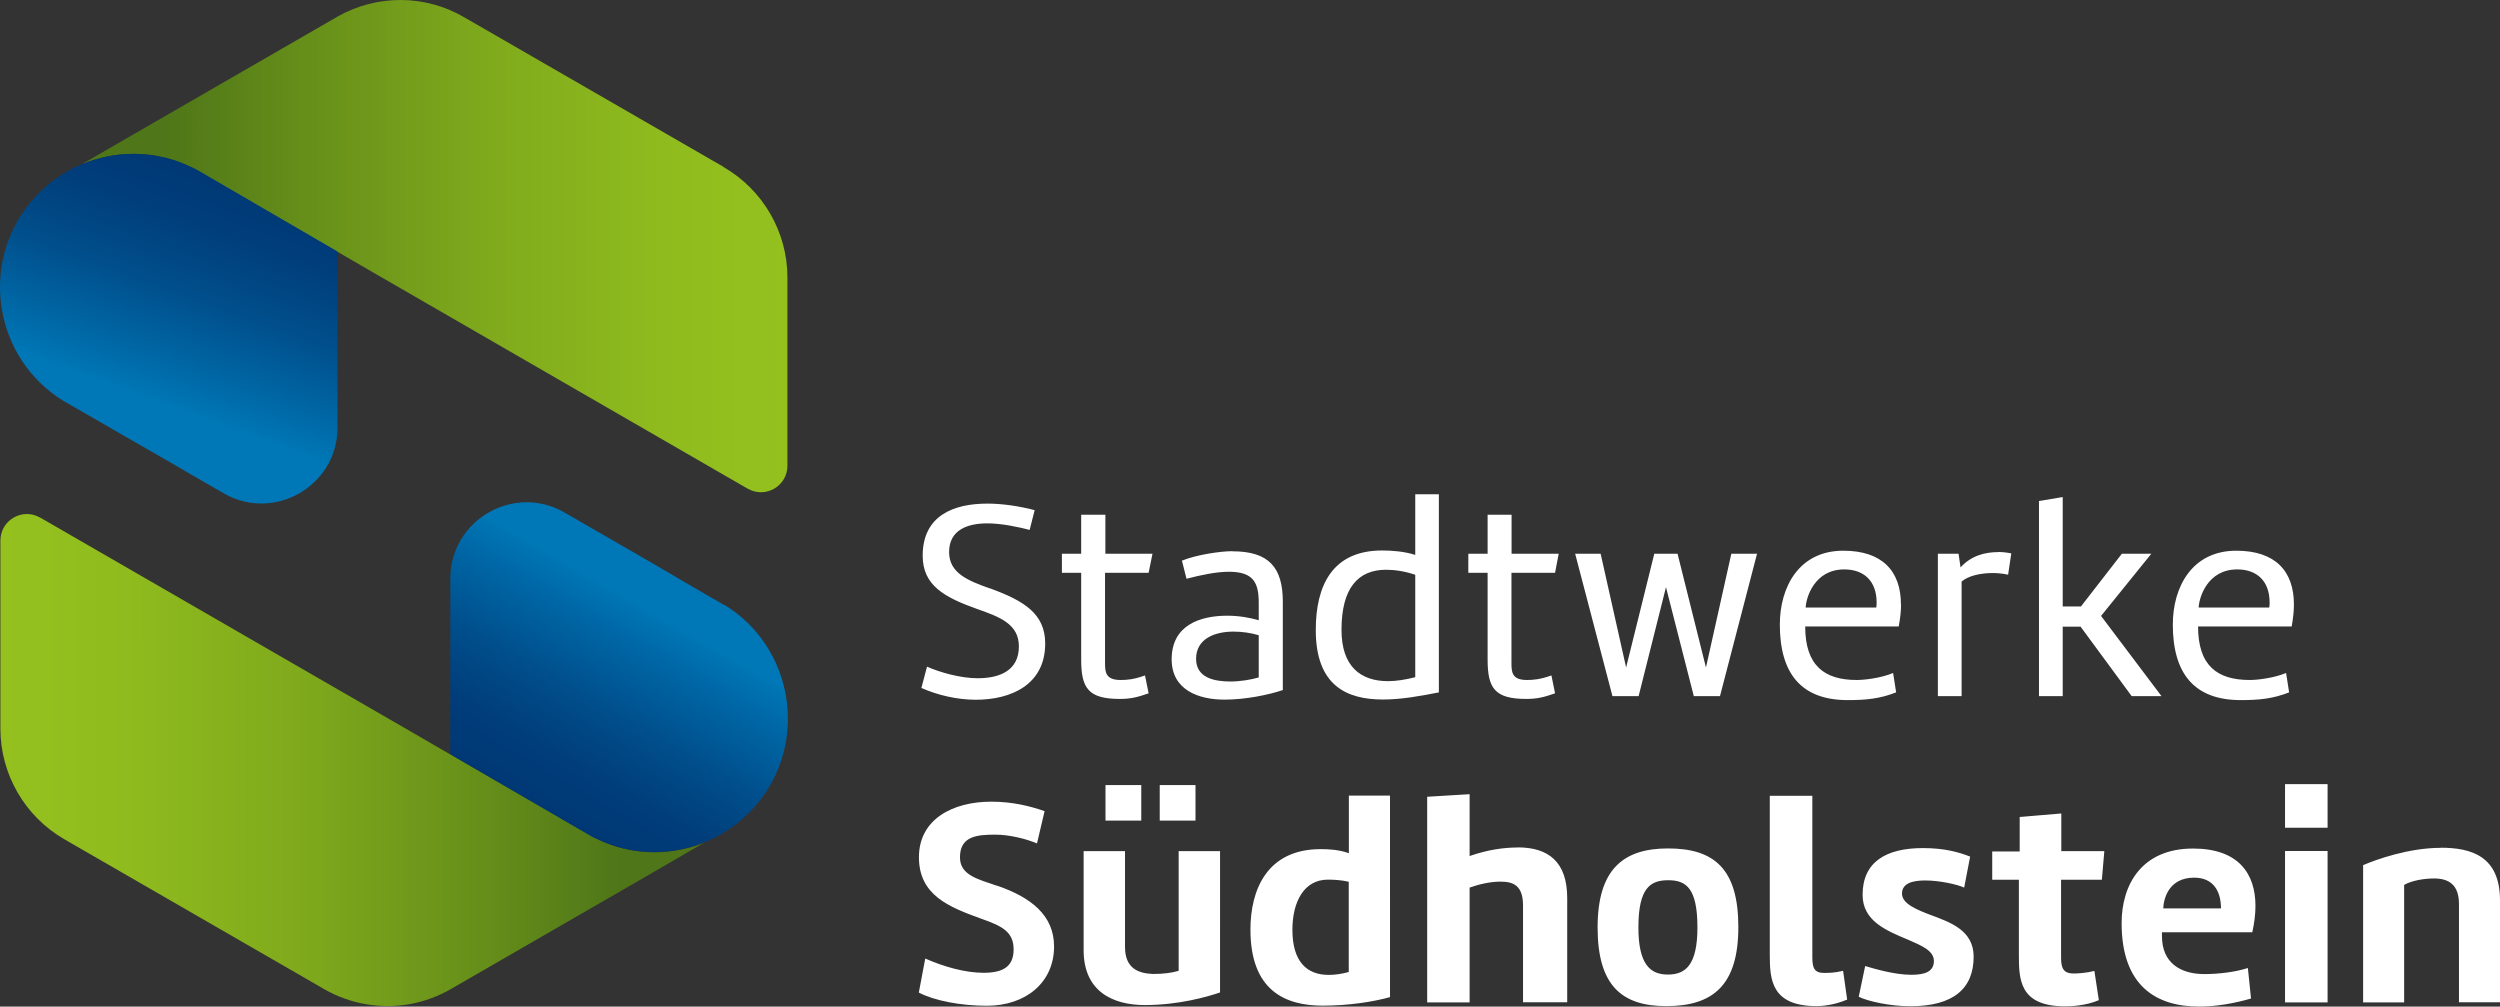
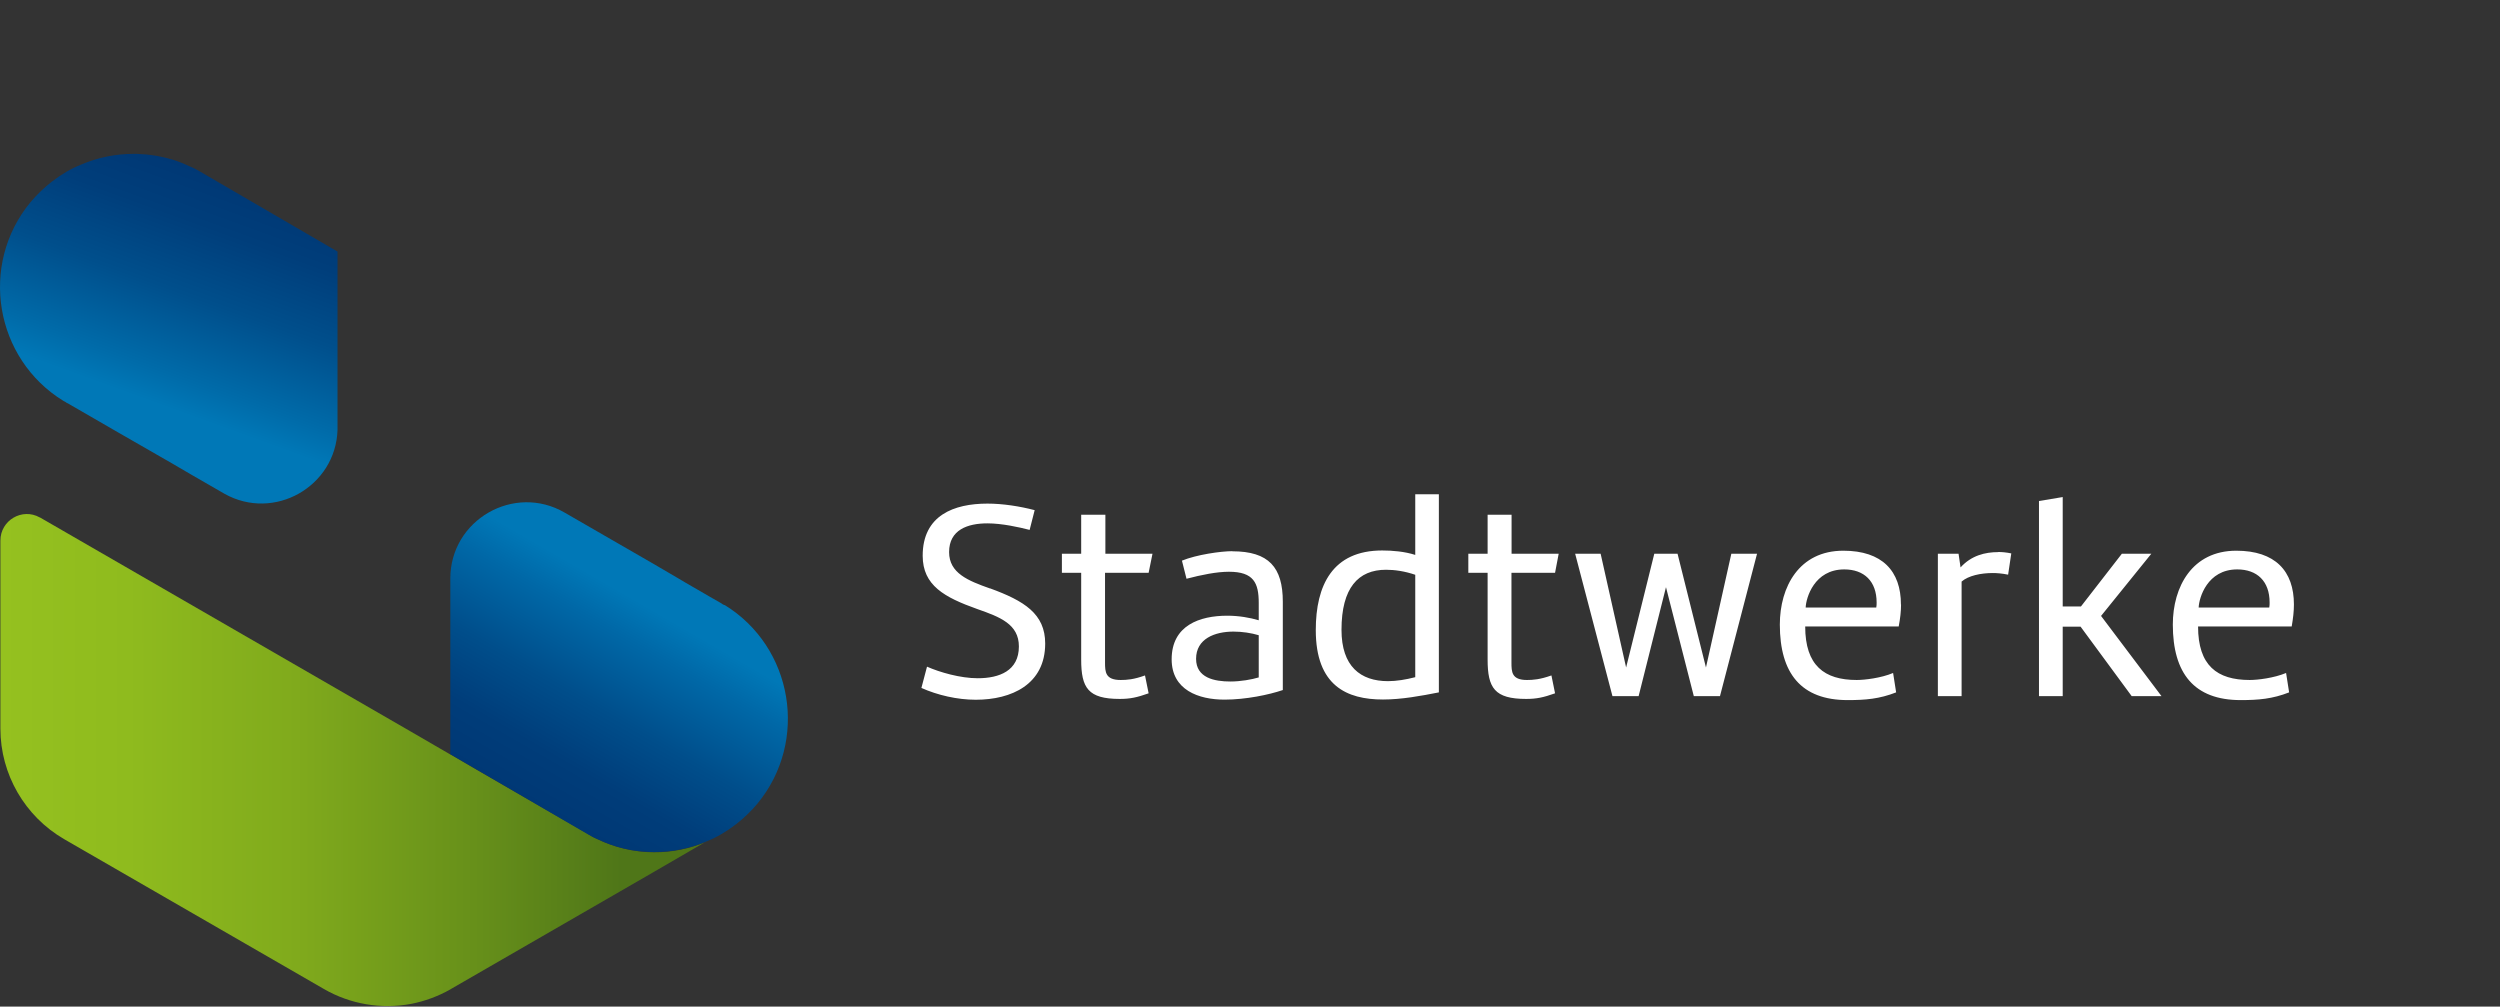
<svg xmlns="http://www.w3.org/2000/svg" version="1.1" viewBox="0 0 213.875 86.113" id="svg956" width="213.875" height="86.113">
  <rect x="0" y="0" width="213.875" height="86.113" fill="#333333" stroke="none" />
  <defs id="defs870">
    <linearGradient id="Unbenannter_Verlauf_6" data-name="Unbenannter Verlauf 6" x1="24.48" y1="38.56" x2="84.84" y2="38.56" gradientUnits="userSpaceOnUse">
      <stop offset=".12" stop-color="#4f7618" id="stop826" />
      <stop offset=".32" stop-color="#668f1a" id="stop828" />
      <stop offset=".58" stop-color="#80aa1c" id="stop830" />
      <stop offset=".82" stop-color="#8fbb1e" id="stop832" />
      <stop offset="1" stop-color="#95c11f" id="stop834" />
    </linearGradient>
    <linearGradient id="Unbenannter_Verlauf_20" data-name="Unbenannter Verlauf 20" x1="17.53" y1="82.55" x2="77.9" y2="82.55" gradientUnits="userSpaceOnUse">
      <stop offset="0" stop-color="#95c11f" id="stop837" />
      <stop offset=".18" stop-color="#8fbb1e" id="stop839" />
      <stop offset=".42" stop-color="#80aa1c" id="stop841" />
      <stop offset=".68" stop-color="#668f1a" id="stop843" />
      <stop offset=".88" stop-color="#4f7618" id="stop845" />
    </linearGradient>
    <linearGradient id="Unbenannter_Verlauf_51" data-name="Unbenannter Verlauf 51" x1="74.61" y1="66.48" x2="63.18" y2="86.27" gradientUnits="userSpaceOnUse">
      <stop offset=".15" stop-color="#0078b7" id="stop848" />
      <stop offset=".29" stop-color="#0068a7" id="stop850" />
      <stop offset=".57" stop-color="#004e8b" id="stop852" />
      <stop offset=".81" stop-color="#003d7a" id="stop854" />
      <stop offset="1" stop-color="#003875" id="stop856" />
    </linearGradient>
    <linearGradient id="Unbenannter_Verlauf_8" data-name="Unbenannter Verlauf 8" x1="28.56" y1="56.9" x2="37.26" y2="32.98" gradientUnits="userSpaceOnUse">
      <stop offset=".21" stop-color="#0078b7" id="stop859" />
      <stop offset=".32" stop-color="#006ba9" id="stop861" />
      <stop offset=".59" stop-color="#004f8c" id="stop863" />
      <stop offset=".83" stop-color="#003e7b" id="stop865" />
      <stop offset="1" stop-color="#003875" id="stop867" />
    </linearGradient>
    <style id="style824">.cls-7{fill:none;stroke:#8e2c69;stroke-miterlimit:10;stroke-width:.25px}</style>
  </defs>
  <g id="Logo" transform="translate(-17.485 -17.517)">
    <g id="g884">
-       <path d="m79.38 31.79-22.19-12.8c-3.34-1.95-7.47-1.96-10.84-.05-.03.02-.05.03-.08.05l-17.28 9.97-4.52 2.62c1.4-.6 2.91-.9 4.43-.9 1.74 0 3.48.41 5.09 1.23l10.04 5.8 2.32 1.35.05.02 3.36 1.95 31.68 18.29s.03.02.05.02c1.5.84 3.36-.25 3.36-1.98v-16.1c0-3.89-2.09-7.5-5.46-9.45z" id="path872" fill="url(#Unbenannter_Verlauf_6)" stroke-width="0" />
      <path d="M77.9 89.53c-1.4.6-2.91.9-4.43.9-1.76 0-3.52-.42-5.16-1.26l-9.97-5.76-2.32-1.35-.05-.02-3.36-1.95L20.93 61.8s-.03-.02-.05-.02c-1.5-.84-3.36.25-3.36 1.98v16.1c0 3.89 2.09 7.5 5.46 9.45l22.19 12.8c2.28 1.33 4.95 1.76 7.48 1.29 1.17-.23 2.3-.64 3.36-1.24l.08-.05 17.28-9.97.05-.03 4.48-2.6z" id="path874" fill="url(#Unbenannter_Verlauf_20)" stroke-width="0" />
      <path d="M79.46 69.29s-.06-.03-.17-.09c-.03-.03-.08-.05-.11-.08l-.95-.54c-.29-.17-.64-.37-1.03-.6-.17-.09-.35-.2-.54-.31-.38-.21-.78-.46-1.21-.71-.64-.37-1.33-.77-2.05-1.2-2.33-1.34-5.03-2.9-7.61-4.39-4.32-2.51-9.78.62-9.78 5.64v15.03l2.32 1.35 9.45 5.5c.14.08.28.15.41.23.06.03.11.05.17.08.06.03.11.05.17.08l.08.03c.38.18.78.35 1.18.49.4.14.8.25 1.21.34.34.08.69.14 1.04.18.23.03.46.06.69.06.25.03.49.03.74.03 1.52 0 3.04-.31 4.43-.9.89-.35 1.72-.84 2.5-1.44l.03-.02c.67-.52 1.3-1.12 1.86-1.79 4.4-5.35 3.05-13.39-2.82-16.99z" id="path876" fill="url(#Unbenannter_Verlauf_51)" stroke-width="0" />
      <path d="M46.36 54.3V39.04l-2.32-1.35-9.45-5.5c-.14-.08-.28-.15-.41-.23-.06-.03-.11-.05-.17-.08-.06-.03-.11-.05-.17-.08l-.08-.03c-.38-.18-.78-.35-1.18-.49-.2-.06-.4-.14-.6-.18-.2-.06-.41-.11-.61-.15-.34-.08-.69-.14-1.04-.18-.23-.03-.46-.06-.69-.06-.25-.03-.49-.03-.74-.03-1.52 0-3.04.31-4.43.9-.89.35-1.72.84-2.5 1.44l-.03.02c-.67.52-1.3 1.12-1.86 1.79-4.4 5.35-3.04 13.39 2.84 16.99 0 0 .06.03.17.09.03.03.08.05.11.08l.08.03c.08.05.17.09.26.15.2.11.43.25.71.41 1.64.95 4.63 2.68 7.9 4.55.54.32 1.09.64 1.66.97.96.55 1.93 1.11 2.88 1.66 4.24 2.38 9.51-.61 9.67-5.46z" id="path878" fill="url(#Unbenannter_Verlauf_8)" stroke-width="0" />
-       <path d="M226.29 90.05c-2.73 0-5.5.99-6.64 1.48v11.74h3.51V93.22c.66-.38 1.72-.55 2.57-.55 1.18 0 2.12.48 2.12 2.18v8.41h3.51v-8.71c0-3.78-2.44-4.51-5.07-4.51zm-13.32-5.45v3.73h3.64V84.6Zm0 5.72v12.95h3.64V90.32Zm-2.8 6.95c.17-.78.27-1.55.27-2.25 0-2.77-1.46-4.91-5.34-4.91-4.37 0-6.11 3.06-6.11 6.38 0 5.37 2.95 7.14 6.64 7.14 1.4 0 2.95-.26 4.43-.69l-.27-2.61c-1.07.35-2.52.52-3.71.52-2.09 0-3.64-.98-3.64-3.25v-.33h7.72zm-4.97-4.67c1.59 0 2.29 1.11 2.29 2.63h-4.94c.03-.77.43-2.63 2.65-2.63zm-7.9.17.21-2.44h-3.68v-3.22l-3.56.3v2.95h-2.35v2.42h2.28v6.33c0 2.17 0 4.5 3.99 4.5.43 0 1.74-.05 2.85-.53l-.38-2.5c-.7.18-1.44.22-1.77.22-.86 0-1.08-.43-1.08-1.35v-6.67h3.5zm-14.58 3.05c-1.26-.48-2.52-.98-2.52-1.86 0-.88.91-1.12 1.99-1.12 1.26 0 2.77.35 3.33.61l.51-2.65c-.96-.38-2.2-.73-4.03-.73-3.16 0-5.17 1.18-5.17 4 0 2.25 2.04 3.06 3.89 3.84 1.18.51 2.21.94 2.21 1.82 0 .96-.86 1.18-1.94 1.18-1.47 0-3.3-.56-3.94-.75l-.55 2.63c.81.4 2.72.81 4.41.81 3.71 0 5.42-1.53 5.42-4.24 0-2.25-1.99-2.93-3.6-3.54zm-7.56 4.75c-.72.18-1.29.18-1.63.18-.81 0-1-.4-1-1.34V85.6h-3.64v13.6c0 2.12.13 4.39 4.02 4.39.43 0 1.48-.08 2.6-.56l-.35-2.47zM160.19 90.1c-3.84 0-6.03 1.79-6.03 6.76s2.07 6.73 5.88 6.73c4.02 0 6.16-1.82 6.16-6.76 0-4.94-2.02-6.73-6.01-6.73zm-.02 10.79c-1.48 0-2.52-.83-2.52-4.03 0-3.41 1.04-4.04 2.55-4.04 1.51 0 2.5.64 2.5 4.04 0 3.2-1.01 4.03-2.52 4.03zm-12.85-10.87c-1.18 0-2.56.19-4.11.73v-5.29l-3.63.22v17.59h3.63v-9.82c.81-.29 1.79-.51 2.63-.51 1.08 0 1.94.3 1.94 2.04v8.28h3.78v-8.91c0-3.11-1.61-4.34-4.24-4.34zm-14.44-4.44v4.93c-.82-.3-1.69-.35-2.41-.35-4.62 0-6.01 3.52-6.01 6.88 0 5.23 2.98 6.51 6.19 6.51 2.2 0 4.32-.33 5.75-.73V85.58Zm0 15.09c-.61.17-1.22.25-1.72.25-1.92 0-3.11-1.18-3.11-3.86 0-2.39.99-4.29 3.03-4.29.51 0 1.13.03 1.79.18v7.72zM116.7 84.68v3.04h3.06v-3.04zm-4.64 0v3.04h3.06v-3.04zm6.26 5.64v10.25c-.61.18-1.29.27-2.22.27-1.26-.06-2.37-.49-2.37-2.31v-8.2h-3.54v8.48c0 3.54 2.52 4.69 5.23 4.69 2.87 0 5.34-.7 6.44-1.08V90.33h-3.54zM102.8 93.3c-1.66-.57-3.19-.91-3.19-2.44 0-1.79 1.42-1.94 3-1.94 1.29 0 2.7.38 3.59.75l.65-2.76c-1.24-.43-2.74-.81-4.56-.81-3.3 0-6.19 1.5-6.19 4.75s2.55 4.26 5.38 5.28c1.77.62 2.72 1.13 2.72 2.61s-.92 2-2.57 2c-1.56 0-3.38-.51-4.99-1.22l-.55 2.91c1.33.7 3.6 1.13 5.82 1.13 3.33 0 5.75-1.99 5.75-5.07 0-2.68-1.99-4.21-4.86-5.2z" id="path880" fill="#ffffff" stroke-width="0" />
      <path d="M213.73 69.23c0-2.86-1.6-4.6-4.93-4.6-3.78 0-5.43 3.09-5.43 6.32 0 4.17 1.82 6.46 5.8 6.46 1.53 0 2.72-.1 4.15-.66l-.26-1.66c-1.03.43-2.43.6-3.11.6-2.8 0-4.42-1.24-4.42-4.58h8.01c.12-.69.19-1.29.19-1.87zm-2.1.26h-6.05c.03-.82.73-3.26 3.3-3.26 1.7 0 2.77 1.01 2.77 2.83 0 .14 0 .29-.03.43zm-14.4.72 4.3-5.32h-2.52l-3.5 4.51h-1.56v-9.36l-2.03.34v16.69h2.03v-5.94h1.53l4.37 5.94h2.55zm-8.8-5.46c-1.12 0-2.3.29-3.22 1.31l-.17-1.17h-1.77v12.18h2.03v-9.8c.59-.51 1.65-.73 2.68-.73.29 0 .77.03 1.3.14l.27-1.82c-.44-.09-.82-.12-1.12-.12zm-8.32 4.48c0-2.86-1.6-4.6-4.93-4.6-3.78 0-5.43 3.09-5.43 6.32 0 4.17 1.82 6.46 5.8 6.46 1.53 0 2.72-.1 4.15-.66l-.26-1.66c-1.01.43-2.43.6-3.11.6-2.78 0-4.41-1.24-4.41-4.58h8c.13-.69.2-1.29.2-1.87zm-2.1.26h-6.05c.03-.82.73-3.26 3.3-3.26 1.7 0 2.77 1.01 2.77 2.83 0 .14 0 .29-.03.43zm-12.41-4.6-2.17 9.73-2.43-9.73h-1.99l-2.41 9.73-2.18-9.73h-2.18l3.19 12.18h2.24l2.34-9.32 2.38 9.32h2.24l3.17-12.18h-2.18zm-15.08 1.63.31-1.63h-4.03v-3.34h-2.05v3.34h-1.65v1.63h1.65v7.42c0 2.43.59 3.37 3.3 3.37.87 0 1.46-.12 2.47-.48l-.31-1.53c-.98.35-1.59.39-2.09.39-1.31 0-1.33-.68-1.33-1.5v-7.67Zm-11.96-6.72v5.19c-.9-.29-1.94-.38-2.83-.38-4.25 0-5.68 2.98-5.68 6.81 0 4.76 2.65 5.94 5.75 5.94 1.59 0 3.26-.31 4.78-.61V59.8Zm0 15.65c-.82.21-1.6.34-2.33.34-2.35 0-3.98-1.26-3.98-4.39 0-3.59 1.43-5.14 3.81-5.14.73 0 1.6.12 2.5.43zm-15.64-10.78c-1 0-3.08.3-4.32.81l.39 1.55c1.3-.34 2.59-.6 3.63-.6 2.12 0 2.55.96 2.55 2.67v1.48c-.75-.22-1.69-.39-2.69-.39-2.35 0-4.76.82-4.76 3.73 0 2.63 2.31 3.45 4.52 3.45 1.83 0 3.82-.42 4.99-.82V69c0-2.95-1.2-4.32-4.32-4.32zm2.25 10.8c-.6.18-1.55.35-2.42.35-1.37 0-2.94-.31-2.94-1.94 0-1.72 1.6-2.33 3.2-2.33.75 0 1.53.12 2.16.31v3.6zm-9.42-8.95.33-1.63h-4.03v-3.34h-2.07v3.34h-1.65v1.63h1.65v7.42c0 2.43.59 3.37 3.3 3.37.87 0 1.46-.12 2.47-.48l-.31-1.53c-.96.35-1.57.39-2.08.39-1.31 0-1.34-.68-1.34-1.5v-7.67zm-13.57 1.34c-1.87-.66-3.5-1.31-3.5-3.11 0-1.92 1.6-2.46 3.28-2.46 1.24 0 2.72.33 3.61.56l.43-1.69c-1.26-.33-2.72-.56-4.04-.56-2.85 0-5.54.99-5.54 4.46 0 2.55 1.87 3.56 4.67 4.56 1.94.68 3.56 1.29 3.56 3.2 0 2.09-1.68 2.72-3.52 2.72-1.5 0-3.25-.51-4.34-.99l-.48 1.82c1.38.62 3.08 1.01 4.65 1.01 3.06 0 5.94-1.31 5.94-4.81 0-2.54-1.79-3.65-4.72-4.72z" id="path882" stroke-width="0" fill="#ffffff" />
    </g>
  </g>
</svg>